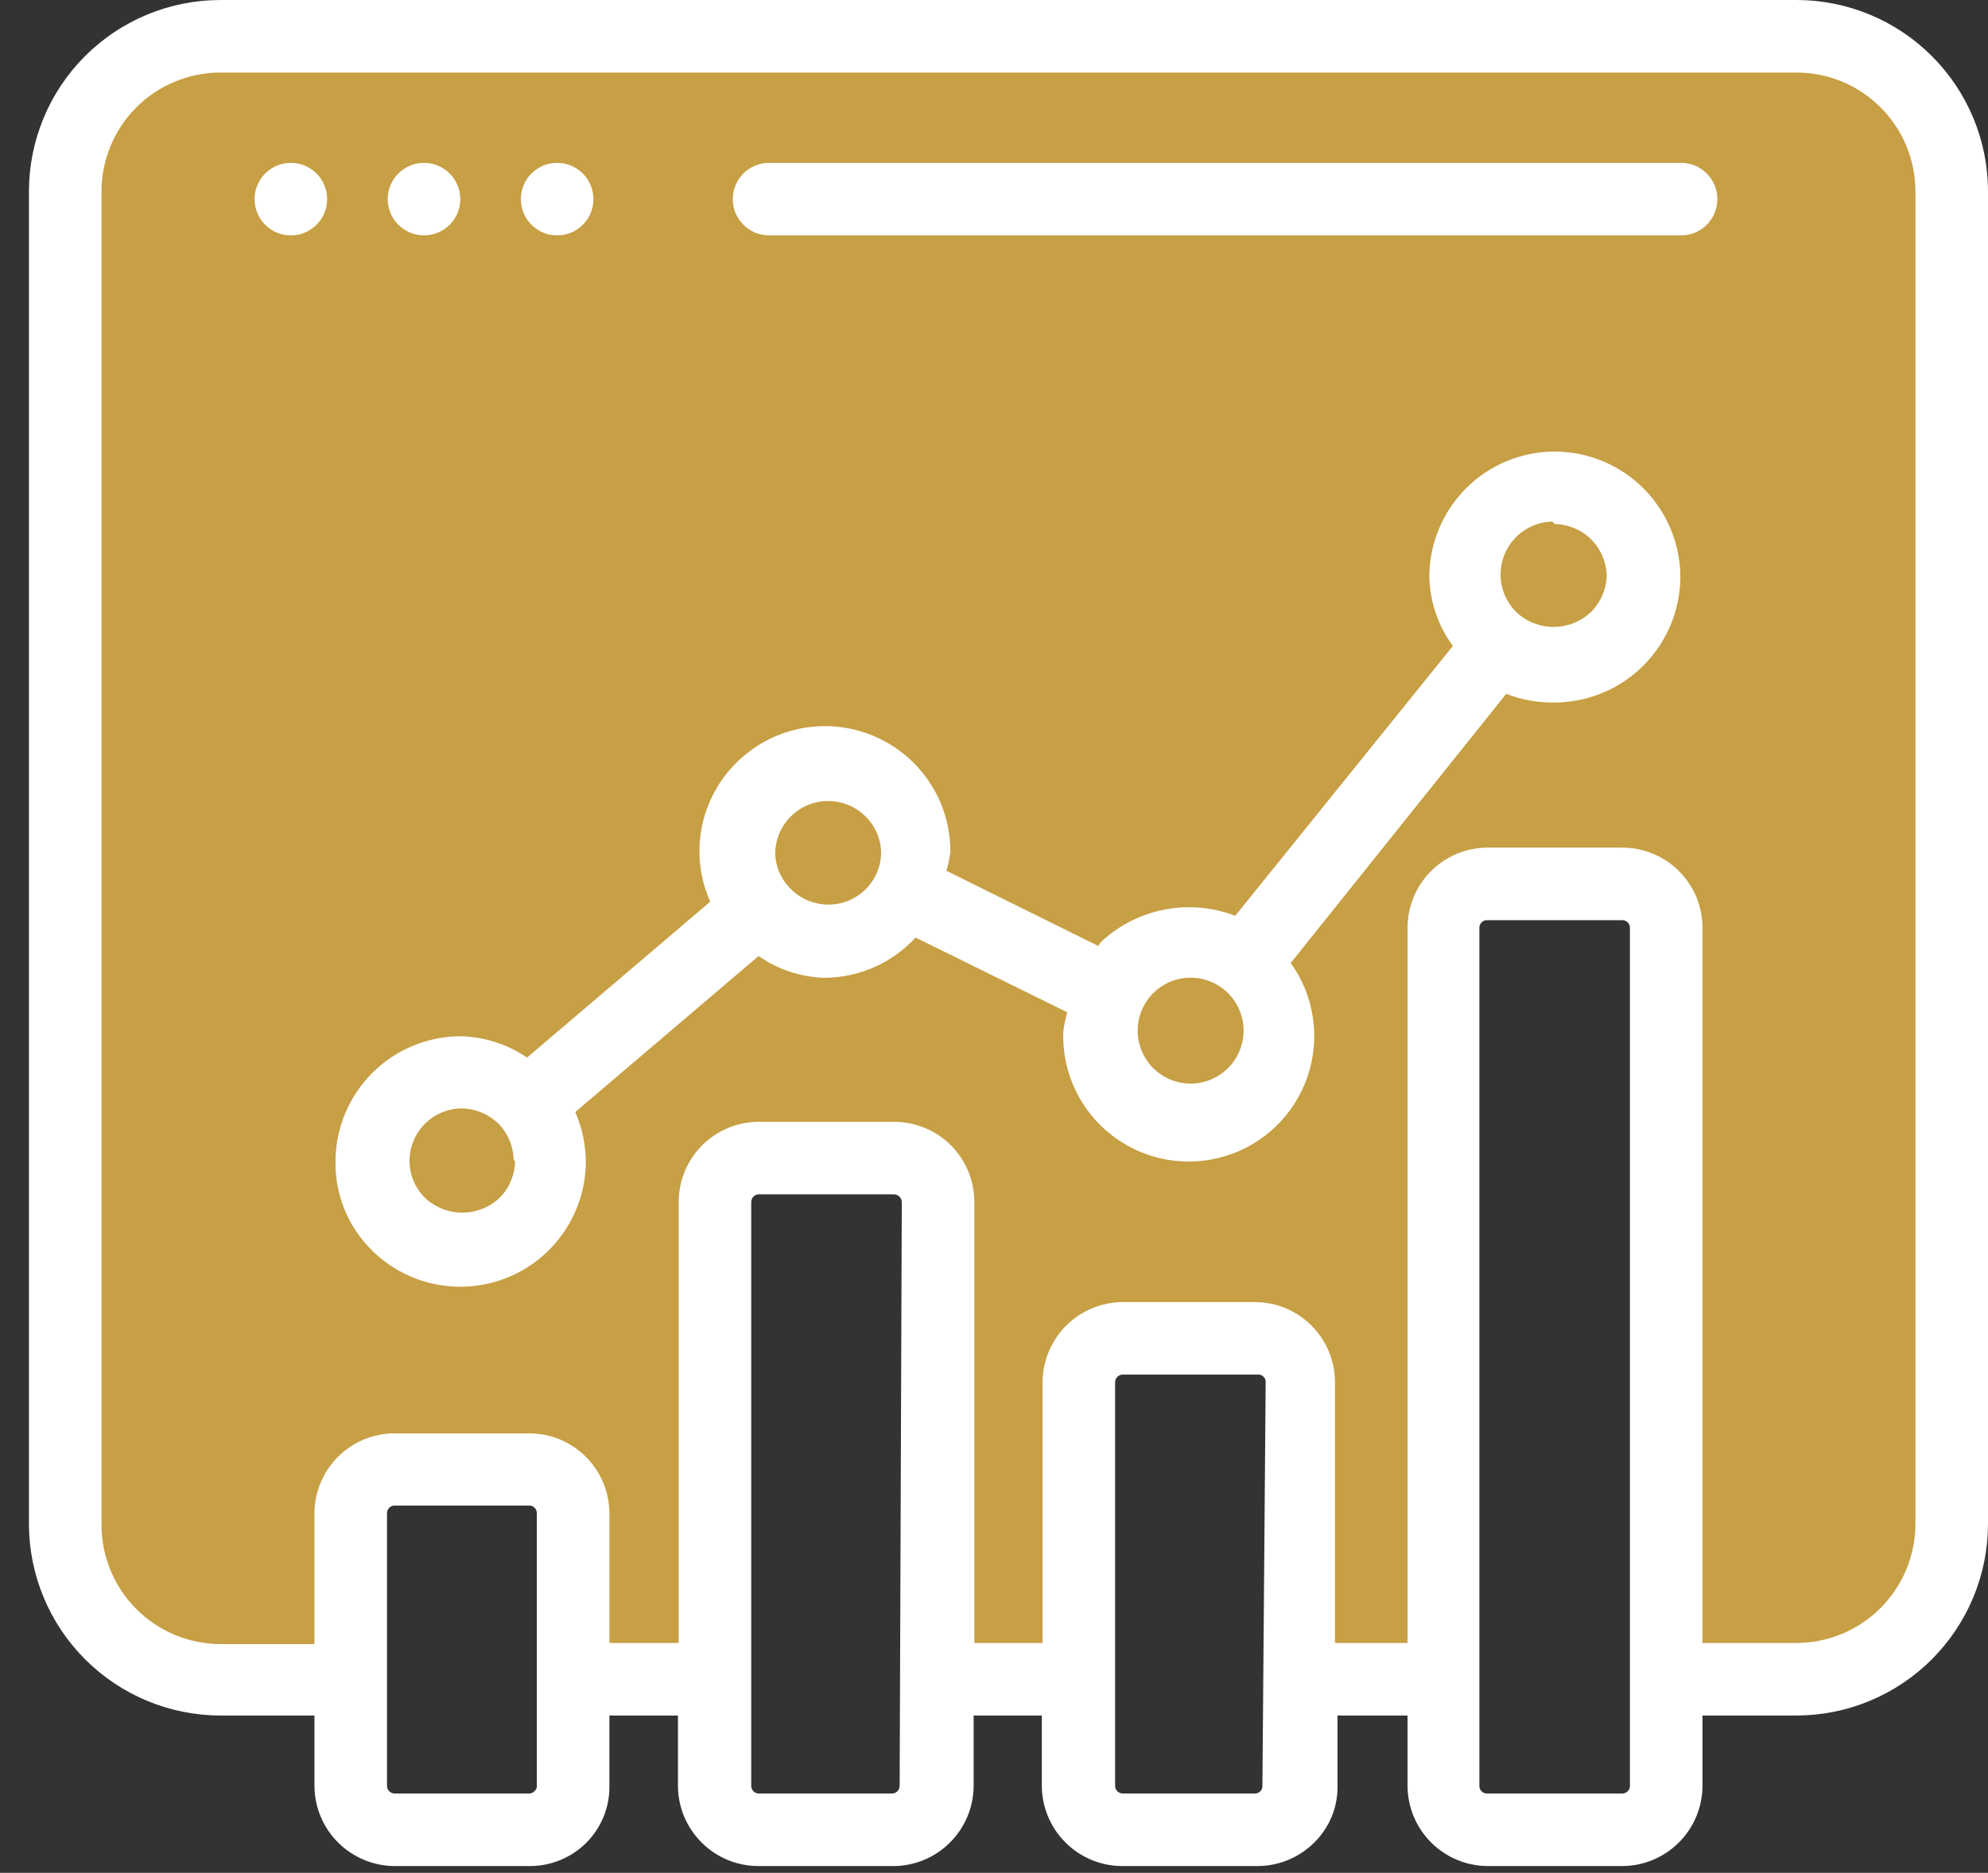
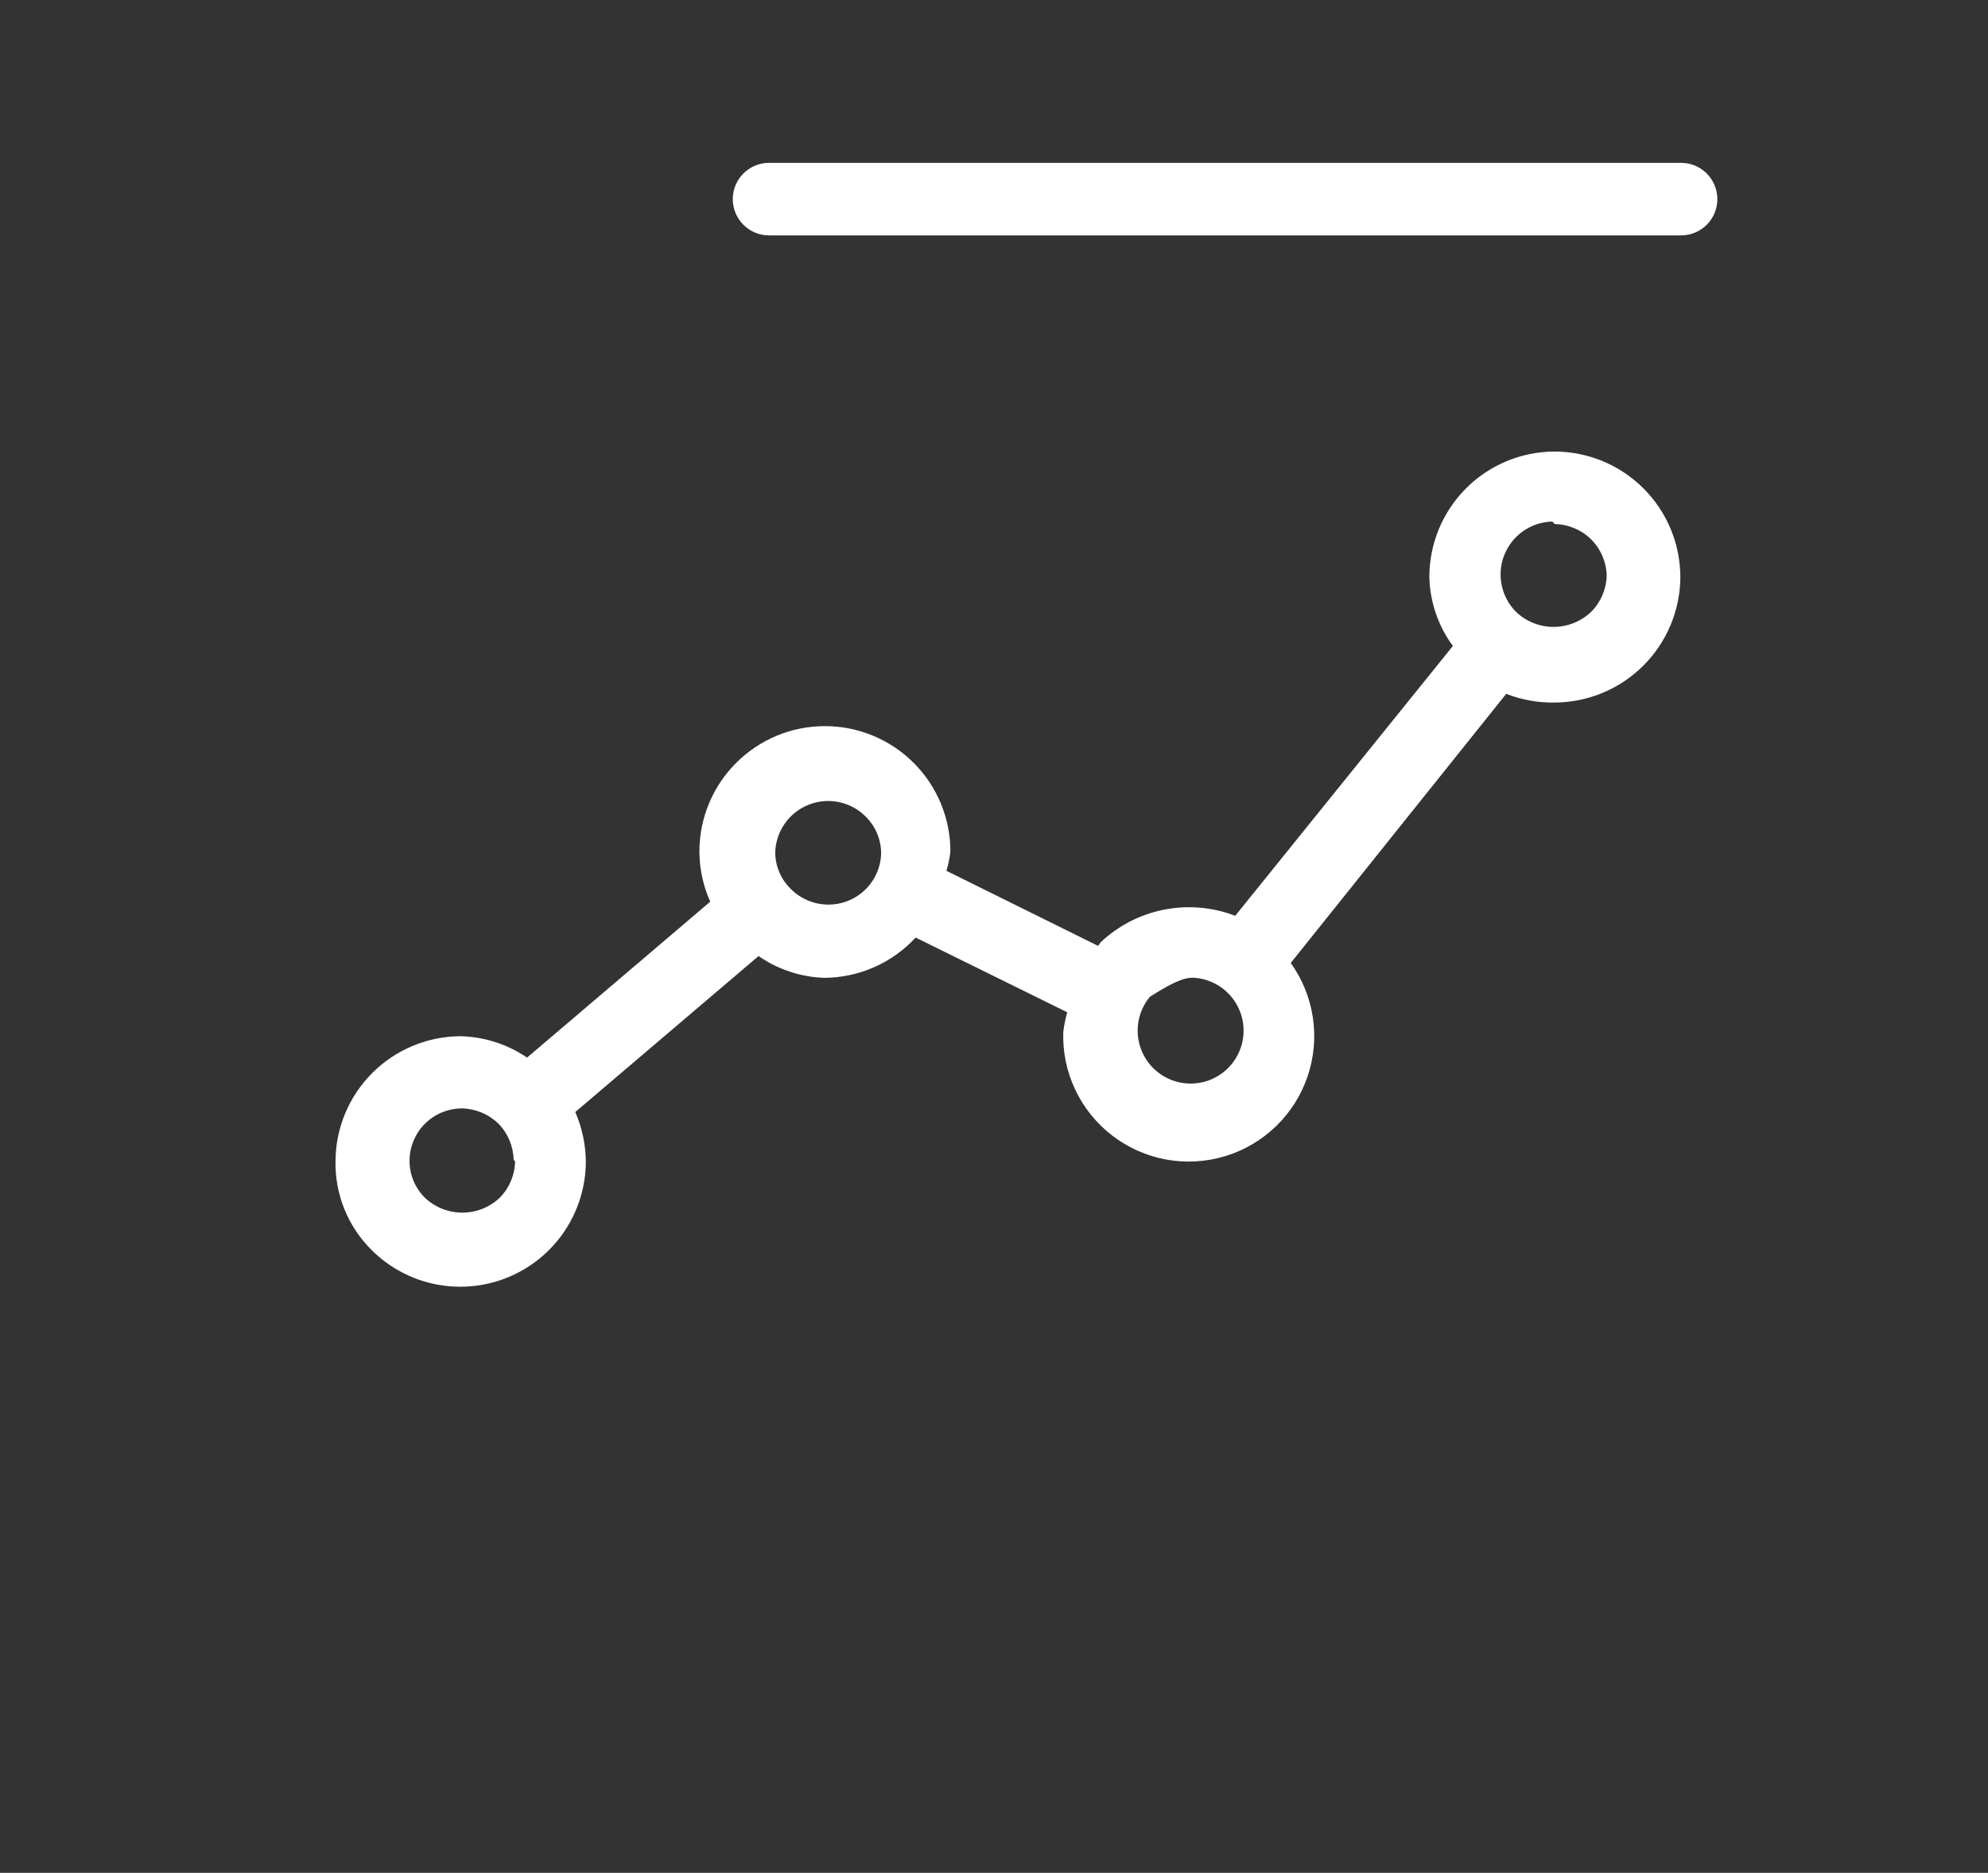
<svg xmlns="http://www.w3.org/2000/svg" width="52" height="49" viewBox="0 0 52 49" fill="none">
  <rect x="0" y="0" width="52" height="49" fill="#333333" stroke="none" />
-   <path d="M1.5 9.5C0.3 0.3 8 0 11.999 1H42.999C48.999 -0.2 50.833 2.5 50.999 4V40C50.999 44 46.333 44.334 43.999 44V26L42.999 23H38.999L37.999 24L36.999 44H33.999L33.499 35H30L28 36V44H24V30.5H19.5L18.5 31.5V44H14.999V39H9V44C3.4 44.8 1.666 41.667 1.5 40V9.5Z" fill="#C79F44" />
-   <path d="M7.608 4.261C7.356 4.261 7.115 4.361 6.937 4.539C6.759 4.717 6.659 4.958 6.659 5.21C6.659 5.461 6.759 5.703 6.937 5.881C7.115 6.059 7.356 6.159 7.608 6.159C7.86 6.159 8.101 6.059 8.279 5.881C8.457 5.703 8.557 5.461 8.557 5.21C8.557 4.958 8.457 4.717 8.279 4.539C8.101 4.361 7.86 4.261 7.608 4.261ZM11.091 4.261C10.903 4.261 10.72 4.316 10.564 4.421C10.408 4.525 10.286 4.673 10.214 4.847C10.142 5.02 10.123 5.211 10.16 5.395C10.197 5.579 10.287 5.748 10.42 5.881C10.553 6.013 10.722 6.104 10.906 6.14C11.09 6.177 11.28 6.158 11.454 6.086C11.627 6.015 11.775 5.893 11.88 5.737C11.984 5.581 12.04 5.397 12.04 5.21C12.04 4.958 11.94 4.717 11.762 4.539C11.584 4.361 11.342 4.261 11.091 4.261ZM14.573 4.261C14.386 4.261 14.202 4.316 14.046 4.421C13.89 4.525 13.768 4.673 13.697 4.847C13.625 5.02 13.606 5.211 13.643 5.395C13.679 5.579 13.77 5.748 13.902 5.881C14.035 6.013 14.204 6.104 14.388 6.14C14.572 6.177 14.763 6.158 14.937 6.086C15.11 6.015 15.258 5.893 15.362 5.737C15.467 5.581 15.522 5.397 15.522 5.21C15.522 4.958 15.422 4.717 15.244 4.539C15.066 4.361 14.825 4.261 14.573 4.261Z" fill="white" />
-   <path d="M38.895 48.823H42.435C42.99 48.821 43.522 48.599 43.915 48.206C44.307 47.814 44.529 47.282 44.532 46.726V44.885H46.99C48.318 44.883 49.591 44.354 50.53 43.415C51.469 42.476 51.998 41.203 52 39.875V5.01C52 3.682 51.472 2.407 50.532 1.468C49.593 0.528 48.318 0 46.99 0H5.767C4.438 0 3.164 0.528 2.224 1.468C1.285 2.407 0.757 3.682 0.757 5.01V39.875C0.759 41.203 1.288 42.476 2.227 43.415C3.166 44.354 4.439 44.883 5.767 44.885H8.225V46.726C8.228 47.282 8.449 47.814 8.842 48.206C9.235 48.599 9.767 48.821 10.322 48.823H13.862C14.139 48.823 14.414 48.768 14.67 48.66C14.926 48.553 15.157 48.395 15.352 48.197C15.542 48.003 15.692 47.773 15.793 47.52C15.894 47.268 15.944 46.998 15.94 46.726V44.885H17.733V46.726C17.736 47.28 17.956 47.81 18.347 48.203C18.738 48.596 19.267 48.818 19.821 48.823H23.37C23.926 48.821 24.458 48.599 24.85 48.206C25.243 47.814 25.465 47.282 25.467 46.726V44.885H27.251V46.726C27.254 47.282 27.476 47.814 27.869 48.206C28.261 48.599 28.793 48.821 29.349 48.823H32.898C33.175 48.822 33.449 48.766 33.705 48.659C33.961 48.551 34.193 48.394 34.388 48.197C34.581 48.005 34.733 47.775 34.836 47.523C34.939 47.27 34.99 46.999 34.985 46.726V44.885H36.817V46.726C36.819 47.278 37.038 47.807 37.427 48.2C37.816 48.592 38.343 48.816 38.895 48.823ZM42.634 46.726C42.634 46.779 42.613 46.83 42.575 46.867C42.538 46.904 42.487 46.925 42.435 46.925H38.895C38.842 46.925 38.791 46.904 38.754 46.867C38.717 46.83 38.696 46.779 38.696 46.726V24.274C38.696 24.221 38.717 24.171 38.754 24.133C38.791 24.096 38.842 24.075 38.895 24.075H42.435C42.487 24.075 42.538 24.096 42.575 24.133C42.613 24.171 42.634 24.221 42.634 24.274V46.726ZM14.042 46.726C14.044 46.751 14.039 46.776 14.029 46.799C14.02 46.822 14.004 46.843 13.985 46.859C13.967 46.879 13.945 46.895 13.921 46.907C13.896 46.918 13.87 46.925 13.843 46.925H10.322C10.269 46.925 10.219 46.904 10.181 46.867C10.144 46.83 10.123 46.779 10.123 46.726V39.59C10.123 39.537 10.144 39.486 10.181 39.449C10.219 39.412 10.269 39.391 10.322 39.391H13.862C13.911 39.395 13.957 39.419 13.991 39.456C14.024 39.492 14.042 39.54 14.042 39.59V46.726ZM23.532 46.726C23.532 46.779 23.511 46.83 23.473 46.867C23.436 46.904 23.385 46.925 23.332 46.925H19.84C19.789 46.923 19.741 46.901 19.705 46.864C19.67 46.827 19.65 46.777 19.65 46.726V31.458C19.649 31.431 19.653 31.405 19.662 31.381C19.671 31.356 19.684 31.333 19.702 31.314C19.72 31.294 19.741 31.279 19.765 31.268C19.788 31.256 19.814 31.25 19.84 31.249H23.389C23.443 31.251 23.494 31.274 23.531 31.313C23.568 31.352 23.589 31.404 23.588 31.458L23.532 46.726ZM33.021 46.726C33.022 46.775 33.005 46.822 32.974 46.859C32.956 46.879 32.934 46.895 32.909 46.907C32.885 46.918 32.858 46.925 32.831 46.925H29.368C29.315 46.925 29.264 46.904 29.227 46.867C29.189 46.83 29.168 46.779 29.168 46.726V36.164C29.168 36.111 29.189 36.061 29.227 36.023C29.264 35.986 29.315 35.965 29.368 35.965H32.917C32.942 35.965 32.968 35.97 32.992 35.98C33.015 35.99 33.037 36.005 33.054 36.024C33.072 36.043 33.086 36.065 33.095 36.089C33.104 36.113 33.108 36.139 33.106 36.164L33.021 46.726ZM34.919 42.987V36.164C34.919 35.61 34.699 35.078 34.308 34.685C33.917 34.292 33.386 34.07 32.831 34.067H29.368C28.812 34.07 28.28 34.291 27.887 34.684C27.495 35.077 27.273 35.609 27.27 36.164V42.987H25.486V31.458C25.488 31.181 25.434 30.908 25.329 30.652C25.225 30.397 25.07 30.164 24.875 29.968C24.681 29.773 24.449 29.617 24.194 29.512C23.939 29.405 23.665 29.351 23.389 29.351H19.84C19.565 29.352 19.292 29.408 19.038 29.514C18.784 29.621 18.554 29.776 18.36 29.972C18.166 30.168 18.013 30.399 17.909 30.654C17.804 30.909 17.751 31.182 17.753 31.458V42.987H15.94V39.59C15.938 39.035 15.715 38.505 15.322 38.113C14.929 37.722 14.397 37.502 13.843 37.502H10.322C9.768 37.502 9.236 37.722 8.843 38.113C8.45 38.505 8.228 39.035 8.225 39.59V43.016H5.767C5.356 43.014 4.95 42.932 4.571 42.774C4.192 42.615 3.848 42.383 3.559 42.091C3.27 41.8 3.041 41.453 2.886 41.073C2.731 40.693 2.652 40.286 2.655 39.875V5.01C2.655 4.185 2.983 3.393 3.566 2.81C4.15 2.226 4.942 1.898 5.767 1.898H46.99C47.815 1.898 48.607 2.226 49.191 2.81C49.774 3.393 50.102 4.185 50.102 5.01V39.875C50.1 40.7 49.771 41.49 49.188 42.073C48.605 42.656 47.814 42.985 46.99 42.987H44.532V24.274C44.532 23.999 44.477 23.726 44.372 23.471C44.267 23.217 44.112 22.986 43.917 22.791C43.723 22.596 43.492 22.442 43.237 22.337C42.983 22.231 42.71 22.177 42.435 22.177H38.895C38.342 22.182 37.814 22.405 37.424 22.798C37.035 23.191 36.817 23.721 36.817 24.274V42.987H34.919Z" fill="white" />
-   <path d="M40.67 18.381C41.539 18.376 42.371 18.029 42.986 17.414C43.601 16.799 43.948 15.967 43.953 15.098C43.951 14.228 43.604 13.394 42.989 12.779C42.374 12.164 41.54 11.817 40.67 11.814C39.799 11.814 38.964 12.16 38.348 12.776C37.733 13.392 37.387 14.227 37.387 15.098C37.403 15.748 37.618 16.377 38.003 16.901L32.31 23.961C31.715 23.732 31.068 23.677 30.443 23.801C29.818 23.925 29.241 24.224 28.78 24.663C28.764 24.694 28.745 24.722 28.723 24.748L24.756 22.784C24.805 22.62 24.84 22.452 24.86 22.281C24.86 21.41 24.515 20.575 23.899 19.96C23.283 19.344 22.448 18.998 21.577 18.998C20.706 18.998 19.871 19.344 19.256 19.96C18.64 20.575 18.294 21.41 18.294 22.281C18.296 22.733 18.393 23.179 18.578 23.591L13.786 27.671C13.273 27.321 12.67 27.127 12.05 27.111C11.182 27.114 10.351 27.46 9.738 28.073C9.124 28.686 8.778 29.518 8.776 30.385C8.768 30.817 8.849 31.245 9.012 31.645C9.175 32.045 9.418 32.407 9.725 32.71C10.184 33.167 10.768 33.478 11.403 33.603C12.038 33.729 12.697 33.664 13.295 33.416C13.893 33.169 14.405 32.75 14.766 32.212C15.127 31.675 15.321 31.042 15.324 30.395C15.319 29.947 15.226 29.505 15.048 29.095L19.841 25.014C20.349 25.367 20.949 25.564 21.568 25.584C22.016 25.58 22.458 25.485 22.868 25.304C23.277 25.123 23.646 24.86 23.95 24.53L27.916 26.485C27.869 26.653 27.834 26.824 27.812 26.997C27.794 27.519 27.901 28.038 28.124 28.509C28.347 28.981 28.679 29.393 29.093 29.711C29.507 30.029 29.991 30.244 30.504 30.338C31.018 30.431 31.546 30.401 32.045 30.25C32.545 30.099 33.001 29.83 33.376 29.467C33.751 29.105 34.035 28.657 34.202 28.163C34.37 27.669 34.418 27.142 34.341 26.625C34.264 26.109 34.066 25.619 33.762 25.195L39.398 18.153C39.803 18.312 40.235 18.389 40.67 18.381ZM13.473 30.385C13.466 30.741 13.324 31.08 13.075 31.334C12.81 31.587 12.458 31.727 12.092 31.727C11.727 31.727 11.375 31.587 11.11 31.334C10.858 31.082 10.715 30.742 10.712 30.385C10.71 30.204 10.745 30.024 10.814 29.856C10.882 29.688 10.983 29.535 11.111 29.406C11.239 29.277 11.391 29.175 11.559 29.105C11.726 29.036 11.906 29 12.088 29C12.443 29.009 12.782 29.151 13.037 29.398C13.286 29.652 13.428 29.992 13.435 30.347L13.473 30.385ZM21.634 23.667C21.277 23.658 20.937 23.512 20.685 23.259C20.558 23.135 20.457 22.988 20.387 22.825C20.317 22.662 20.279 22.487 20.277 22.31C20.284 22.039 20.369 21.776 20.524 21.553C20.678 21.33 20.894 21.158 21.146 21.057C21.397 20.956 21.673 20.931 21.939 20.985C22.204 21.039 22.448 21.169 22.64 21.361C22.895 21.611 23.041 21.952 23.048 22.31C23.046 22.492 23.007 22.672 22.934 22.839C22.862 23.007 22.756 23.158 22.625 23.284C22.493 23.41 22.338 23.509 22.168 23.575C21.998 23.64 21.816 23.672 21.634 23.667ZM40.67 13.712C41.026 13.719 41.365 13.862 41.619 14.111C41.871 14.364 42.017 14.703 42.027 15.06C42.017 15.416 41.871 15.756 41.619 16.009C41.354 16.261 41.002 16.402 40.637 16.402C40.271 16.402 39.919 16.261 39.655 16.009C39.463 15.817 39.333 15.573 39.279 15.307C39.224 15.042 39.249 14.766 39.35 14.515C39.452 14.263 39.624 14.047 39.847 13.892C40.069 13.738 40.333 13.652 40.604 13.646L40.67 13.712ZM32.528 26.997C32.522 27.268 32.436 27.532 32.282 27.754C32.127 27.977 31.911 28.15 31.659 28.251C31.408 28.352 31.132 28.377 30.867 28.323C30.601 28.268 30.357 28.138 30.165 27.947C30.003 27.785 29.883 27.585 29.817 27.365C29.75 27.146 29.74 26.913 29.785 26.689C29.831 26.464 29.932 26.254 30.079 26.078C30.226 25.902 30.414 25.765 30.627 25.679C30.839 25.594 31.07 25.562 31.298 25.588C31.526 25.614 31.744 25.696 31.932 25.826C32.121 25.957 32.274 26.132 32.378 26.337C32.482 26.541 32.533 26.768 32.528 26.997ZM20.116 6.159H43.972C44.224 6.159 44.465 6.059 44.643 5.881C44.821 5.703 44.921 5.461 44.921 5.21C44.921 4.958 44.821 4.717 44.643 4.539C44.465 4.361 44.224 4.261 43.972 4.261H20.116C19.864 4.261 19.623 4.361 19.445 4.539C19.267 4.717 19.167 4.958 19.167 5.21C19.167 5.461 19.267 5.703 19.445 5.881C19.623 6.059 19.864 6.159 20.116 6.159Z" fill="white" />
+   <path d="M40.67 18.381C41.539 18.376 42.371 18.029 42.986 17.414C43.601 16.799 43.948 15.967 43.953 15.098C43.951 14.228 43.604 13.394 42.989 12.779C42.374 12.164 41.54 11.817 40.67 11.814C39.799 11.814 38.964 12.16 38.348 12.776C37.733 13.392 37.387 14.227 37.387 15.098C37.403 15.748 37.618 16.377 38.003 16.901L32.31 23.961C31.715 23.732 31.068 23.677 30.443 23.801C29.818 23.925 29.241 24.224 28.78 24.663C28.764 24.694 28.745 24.722 28.723 24.748L24.756 22.784C24.805 22.62 24.84 22.452 24.86 22.281C24.86 21.41 24.515 20.575 23.899 19.96C23.283 19.344 22.448 18.998 21.577 18.998C20.706 18.998 19.871 19.344 19.256 19.96C18.64 20.575 18.294 21.41 18.294 22.281C18.296 22.733 18.393 23.179 18.578 23.591L13.786 27.671C13.273 27.321 12.67 27.127 12.05 27.111C11.182 27.114 10.351 27.46 9.738 28.073C9.124 28.686 8.778 29.518 8.776 30.385C8.768 30.817 8.849 31.245 9.012 31.645C9.175 32.045 9.418 32.407 9.725 32.71C10.184 33.167 10.768 33.478 11.403 33.603C12.038 33.729 12.697 33.664 13.295 33.416C13.893 33.169 14.405 32.75 14.766 32.212C15.127 31.675 15.321 31.042 15.324 30.395C15.319 29.947 15.226 29.505 15.048 29.095L19.841 25.014C20.349 25.367 20.949 25.564 21.568 25.584C22.016 25.58 22.458 25.485 22.868 25.304C23.277 25.123 23.646 24.86 23.95 24.53L27.916 26.485C27.869 26.653 27.834 26.824 27.812 26.997C27.794 27.519 27.901 28.038 28.124 28.509C28.347 28.981 28.679 29.393 29.093 29.711C29.507 30.029 29.991 30.244 30.504 30.338C31.018 30.431 31.546 30.401 32.045 30.25C32.545 30.099 33.001 29.83 33.376 29.467C33.751 29.105 34.035 28.657 34.202 28.163C34.37 27.669 34.418 27.142 34.341 26.625C34.264 26.109 34.066 25.619 33.762 25.195L39.398 18.153C39.803 18.312 40.235 18.389 40.67 18.381ZM13.473 30.385C13.466 30.741 13.324 31.08 13.075 31.334C12.81 31.587 12.458 31.727 12.092 31.727C11.727 31.727 11.375 31.587 11.11 31.334C10.858 31.082 10.715 30.742 10.712 30.385C10.71 30.204 10.745 30.024 10.814 29.856C10.882 29.688 10.983 29.535 11.111 29.406C11.239 29.277 11.391 29.175 11.559 29.105C11.726 29.036 11.906 29 12.088 29C12.443 29.009 12.782 29.151 13.037 29.398C13.286 29.652 13.428 29.992 13.435 30.347L13.473 30.385ZM21.634 23.667C21.277 23.658 20.937 23.512 20.685 23.259C20.558 23.135 20.457 22.988 20.387 22.825C20.317 22.662 20.279 22.487 20.277 22.31C20.284 22.039 20.369 21.776 20.524 21.553C20.678 21.33 20.894 21.158 21.146 21.057C21.397 20.956 21.673 20.931 21.939 20.985C22.204 21.039 22.448 21.169 22.64 21.361C22.895 21.611 23.041 21.952 23.048 22.31C23.046 22.492 23.007 22.672 22.934 22.839C22.862 23.007 22.756 23.158 22.625 23.284C22.493 23.41 22.338 23.509 22.168 23.575C21.998 23.64 21.816 23.672 21.634 23.667ZM40.67 13.712C41.026 13.719 41.365 13.862 41.619 14.111C41.871 14.364 42.017 14.703 42.027 15.06C42.017 15.416 41.871 15.756 41.619 16.009C41.354 16.261 41.002 16.402 40.637 16.402C40.271 16.402 39.919 16.261 39.655 16.009C39.463 15.817 39.333 15.573 39.279 15.307C39.224 15.042 39.249 14.766 39.35 14.515C39.452 14.263 39.624 14.047 39.847 13.892C40.069 13.738 40.333 13.652 40.604 13.646L40.67 13.712ZM32.528 26.997C32.522 27.268 32.436 27.532 32.282 27.754C32.127 27.977 31.911 28.15 31.659 28.251C31.408 28.352 31.132 28.377 30.867 28.323C30.601 28.268 30.357 28.138 30.165 27.947C30.003 27.785 29.883 27.585 29.817 27.365C29.75 27.146 29.74 26.913 29.785 26.689C29.831 26.464 29.932 26.254 30.079 26.078C30.839 25.594 31.07 25.562 31.298 25.588C31.526 25.614 31.744 25.696 31.932 25.826C32.121 25.957 32.274 26.132 32.378 26.337C32.482 26.541 32.533 26.768 32.528 26.997ZM20.116 6.159H43.972C44.224 6.159 44.465 6.059 44.643 5.881C44.821 5.703 44.921 5.461 44.921 5.21C44.921 4.958 44.821 4.717 44.643 4.539C44.465 4.361 44.224 4.261 43.972 4.261H20.116C19.864 4.261 19.623 4.361 19.445 4.539C19.267 4.717 19.167 4.958 19.167 5.21C19.167 5.461 19.267 5.703 19.445 5.881C19.623 6.059 19.864 6.159 20.116 6.159Z" fill="white" />
</svg>